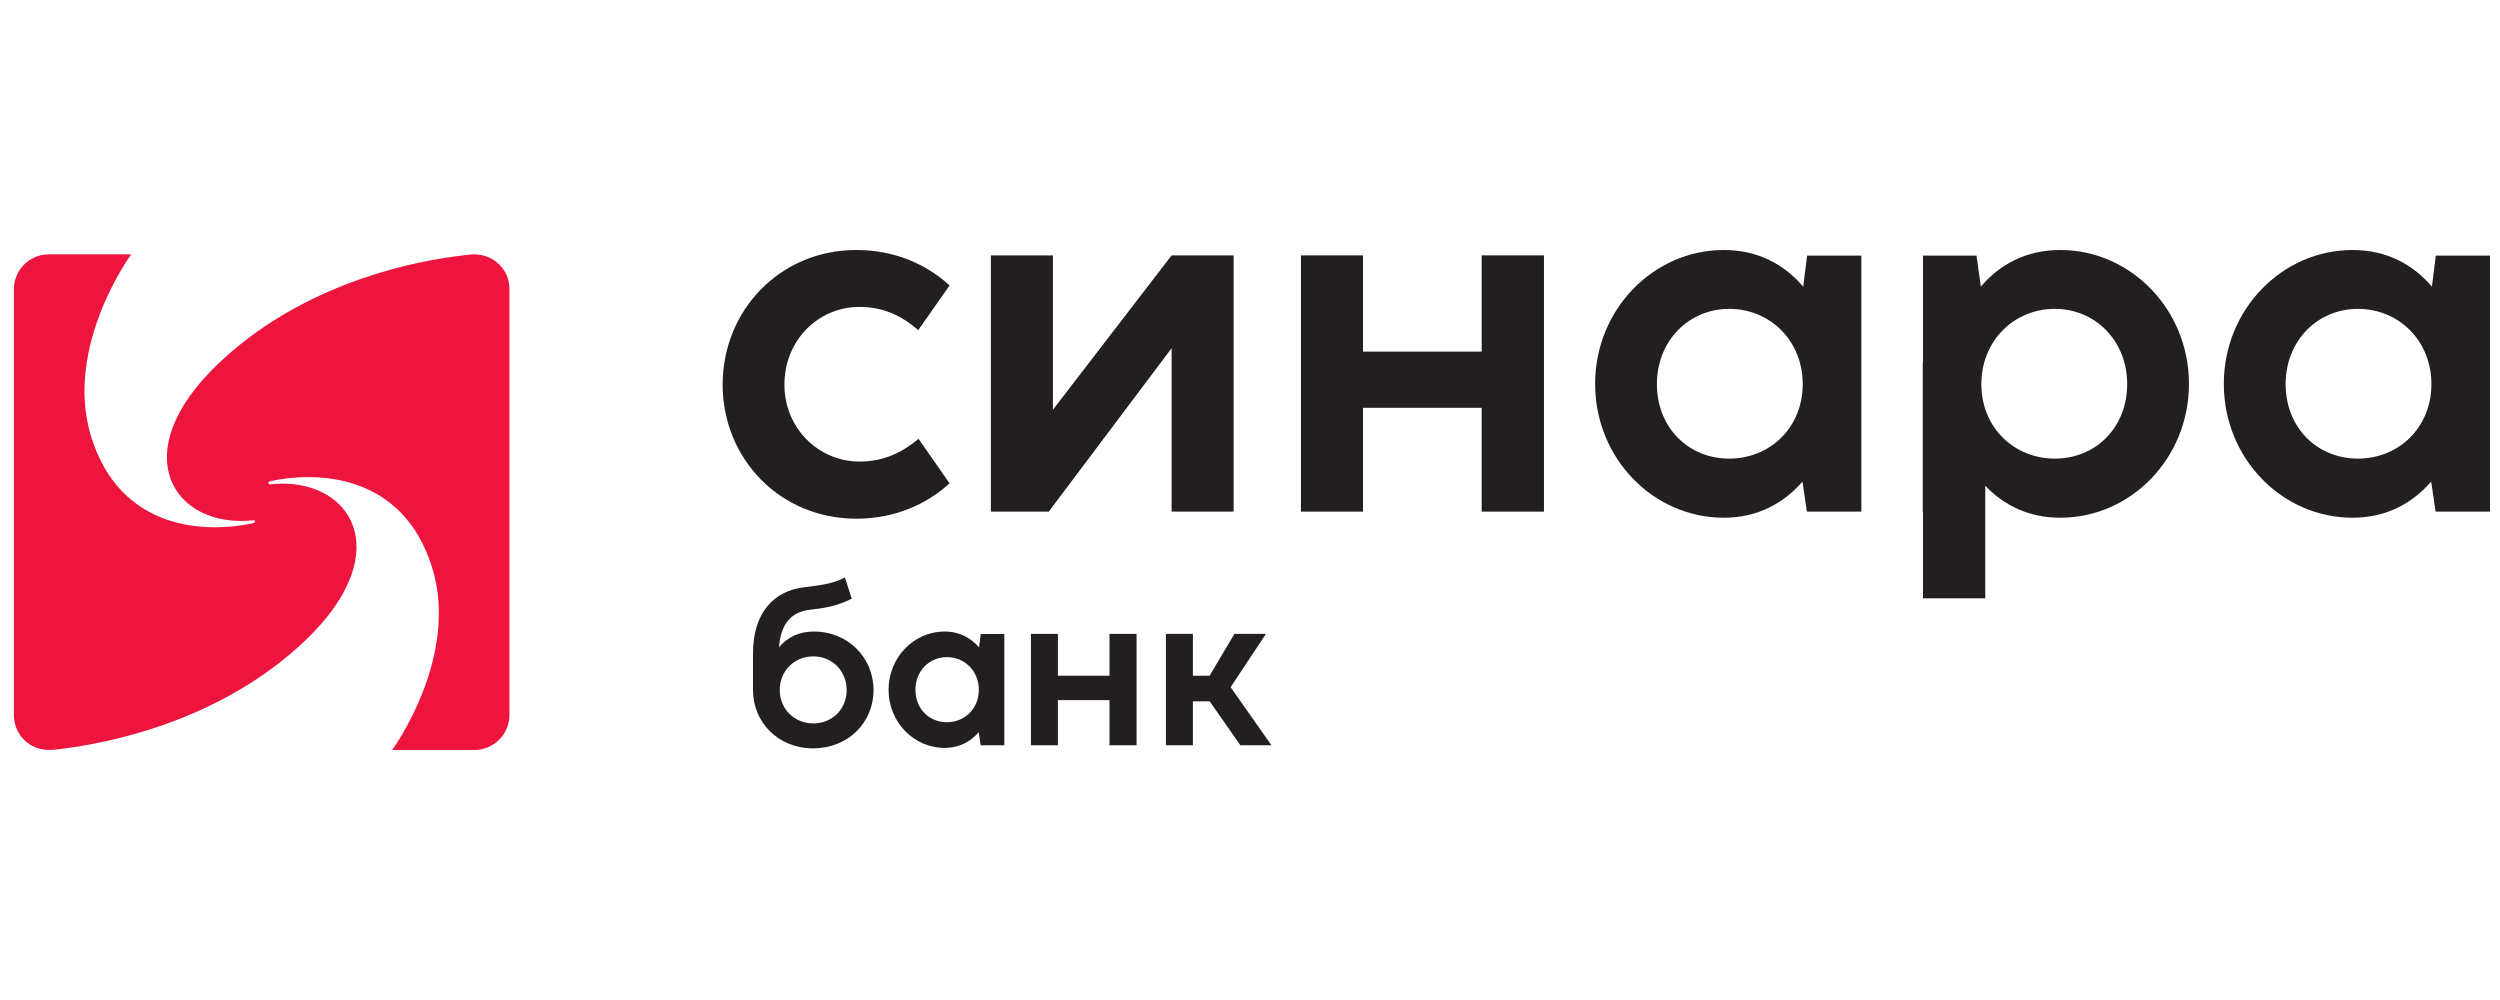
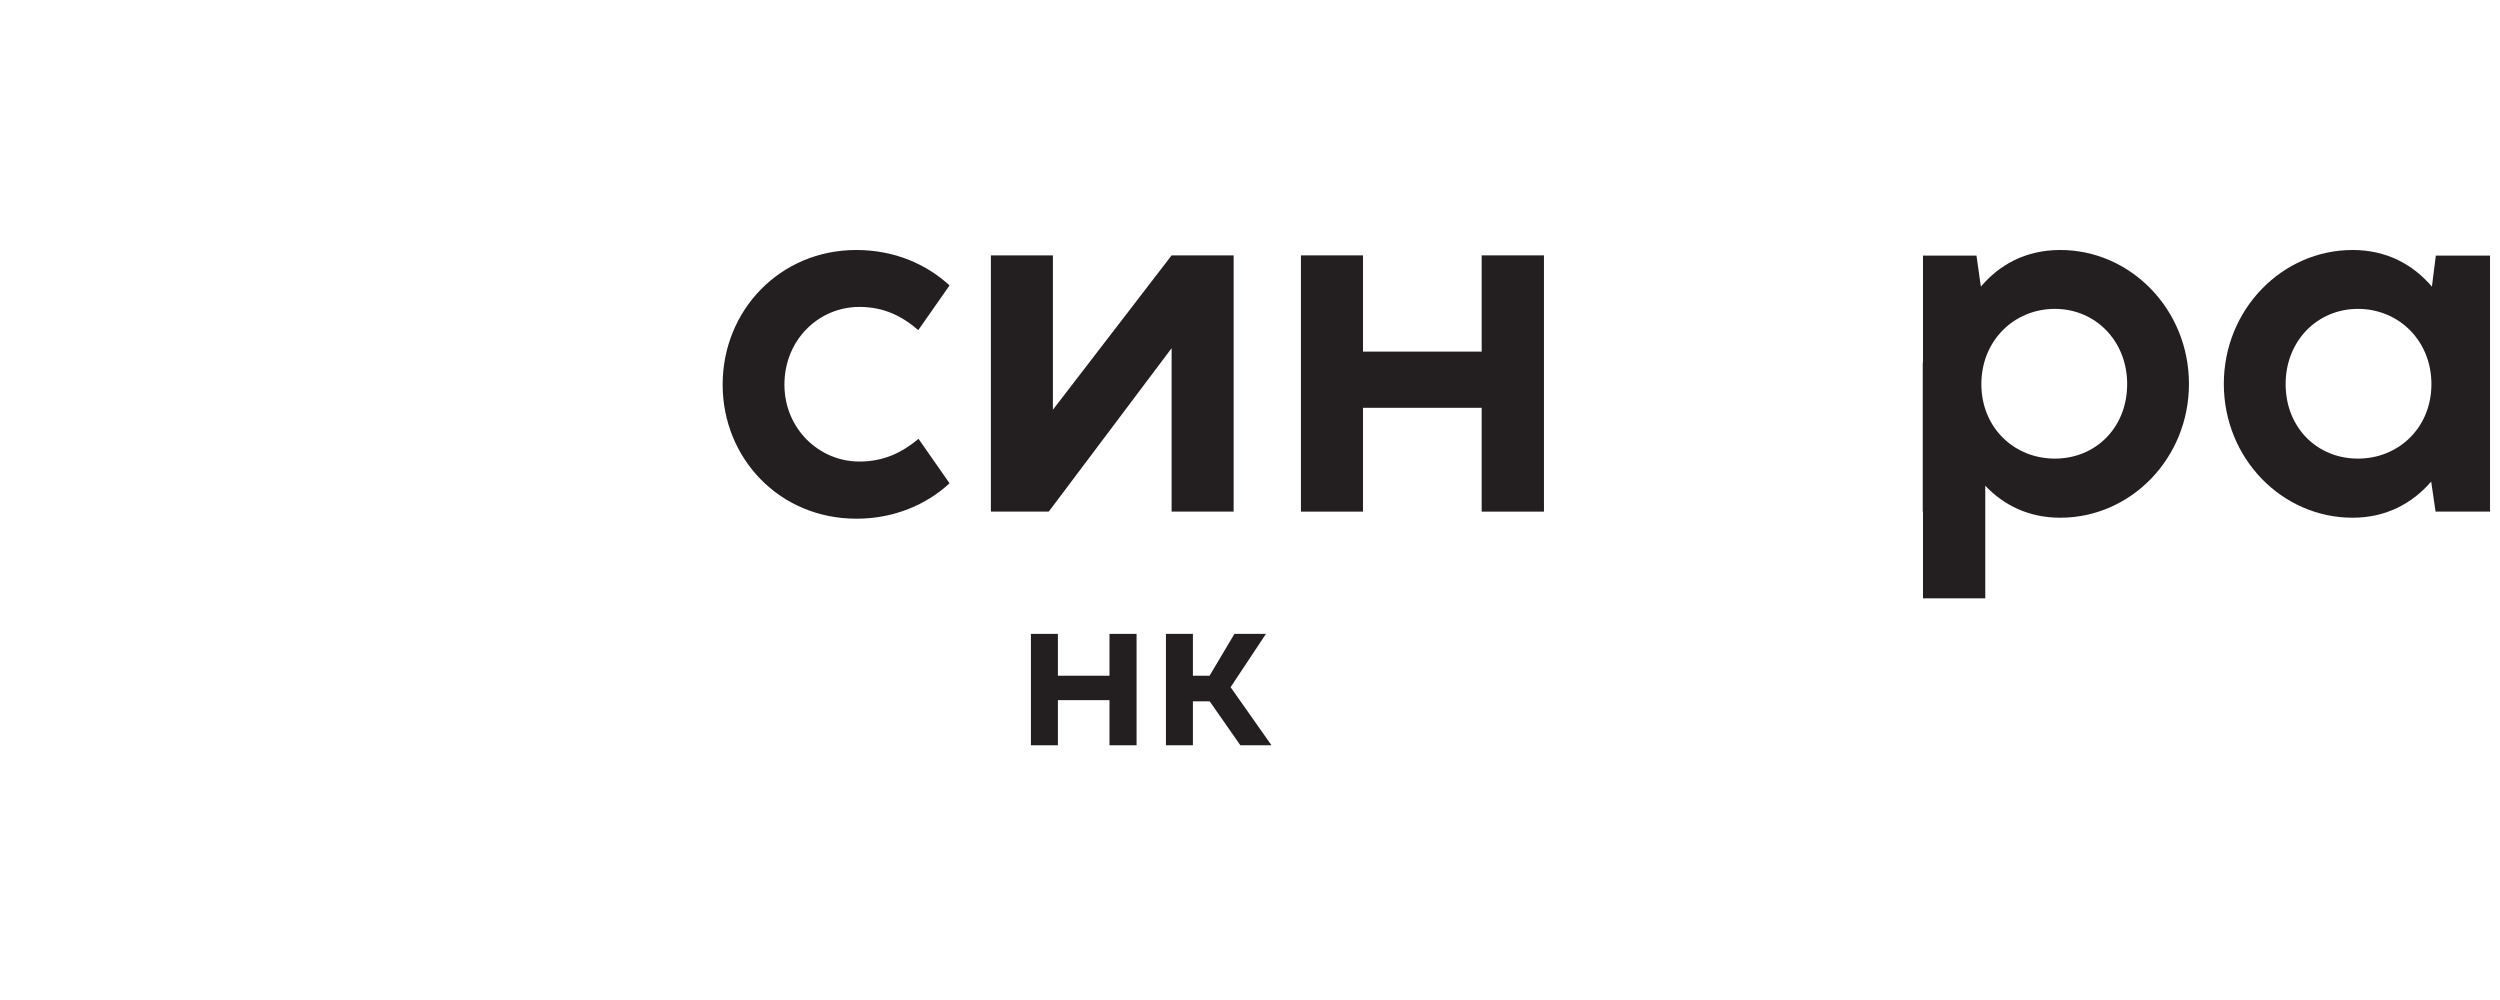
<svg xmlns="http://www.w3.org/2000/svg" width="180" height="72" viewBox="0 0 180 72" fill="none">
-   <path d="M34.153 54C35.549 54 36.679 52.869 36.679 51.473V20.794C36.679 19.398 35.544 18.314 34.132 18.314C33.875 18.314 33.183 18.407 32.938 18.438C28.606 18.991 21.294 20.854 15.691 26.208C8.911 32.688 12.552 38.08 18.236 37.462C18.393 37.451 18.428 37.618 18.22 37.669C14.91 38.397 8.696 38.268 6.573 31.472C4.549 24.994 9.445 18.314 9.445 18.314H3.508C2.123 18.314 1 19.438 1 20.823V51.525C1 52.732 2.013 54.177 3.91 53.979C8.016 53.548 16.033 51.797 21.988 46.107C28.769 39.626 25.15 34.251 19.465 34.87C19.31 34.88 19.244 34.699 19.449 34.648C22.759 33.919 28.984 34.047 31.107 40.843C33.132 47.321 28.235 54 28.235 54H34.153Z" fill="#ED153E" />
  <path d="M61.667 37.347C56.11 37.347 52.03 32.985 52.03 27.691C52.03 22.344 56.163 18 61.649 18C64.41 18 66.696 19.02 68.367 20.55L66.116 23.769C64.92 22.731 63.601 22.098 61.878 22.098C58.941 22.098 56.479 24.472 56.479 27.691C56.479 30.857 58.959 33.231 61.878 33.231C63.636 33.231 64.955 32.581 66.133 31.596L68.367 34.797C66.714 36.327 64.375 37.347 61.667 37.347Z" fill="#231F20" />
  <path d="M88.822 36.837H84.356V25.07L75.51 36.837H71.343V18.387H75.809V29.502L84.356 18.387H88.822V36.837Z" fill="#231F20" />
  <path d="M93.668 36.837V18.387H98.135V25.316H106.681V18.387H111.165V36.837H106.681V29.362H98.135V36.837H93.668Z" fill="#231F20" />
-   <path d="M124.116 37.276C119.034 37.276 114.849 33.003 114.849 27.638C114.849 22.274 119.052 18 124.116 18C126.613 18 128.495 19.073 129.831 20.638L130.112 18.405H134.016V36.837H130.095L129.778 34.673C128.442 36.221 126.56 37.276 124.116 37.276ZM119.298 27.656C119.298 30.787 121.566 33.02 124.503 33.02C127.439 33.02 129.796 30.787 129.796 27.656C129.796 24.543 127.457 22.239 124.503 22.239C121.584 22.239 119.298 24.543 119.298 27.656Z" fill="#231F20" />
  <path d="M148.338 37.276C146.052 37.276 144.258 36.362 142.939 34.972V43.081H138.455V36.837H138.438V26.108L138.455 26.09V18.405H142.306L142.623 20.638C143.941 19.073 145.841 18 148.338 18C153.403 18 157.605 22.274 157.605 27.638C157.605 33.003 153.42 37.276 148.338 37.276ZM142.658 27.656C142.658 30.787 145.014 33.02 147.951 33.02C150.888 33.02 153.156 30.787 153.156 27.656C153.156 24.543 150.87 22.239 147.951 22.239C144.997 22.239 142.658 24.543 142.658 27.656Z" fill="#231F20" />
  <path d="M169.382 37.276C164.3 37.276 160.115 33.003 160.115 27.638C160.115 22.274 164.319 18 169.382 18C171.879 18 173.762 19.073 175.097 20.638L175.379 18.405H179.282V36.837H175.361L175.045 34.673C173.709 36.221 171.827 37.276 169.382 37.276ZM164.565 27.656C164.565 30.787 166.833 33.02 169.769 33.02C172.707 33.02 175.062 30.787 175.062 27.656C175.062 24.543 172.724 22.239 169.769 22.239C166.85 22.239 164.565 24.543 164.565 27.656Z" fill="#231F20" />
-   <path d="M54.216 47.046C54.216 44.102 55.73 42.526 57.916 42.282C59.476 42.09 60.042 41.976 60.837 41.578L61.326 43.108C60.225 43.65 59.43 43.773 58.268 43.91C57.037 44.056 56.211 44.851 56.089 46.61C56.701 45.845 57.603 45.47 58.589 45.47C61.066 45.47 62.894 47.352 62.894 49.691C62.894 52.016 61.074 53.882 58.536 53.882C56.028 53.882 54.216 52.001 54.216 49.691V47.046ZM56.142 49.684C56.142 51.053 57.205 52.085 58.559 52.085C59.919 52.085 60.959 51.06 60.959 49.684C60.959 48.3 59.912 47.26 58.559 47.26C57.19 47.26 56.142 48.3 56.142 49.684Z" fill="#231F20" />
-   <path d="M68.007 53.851C65.797 53.851 63.977 51.993 63.977 49.661C63.977 47.328 65.805 45.47 68.007 45.47C69.093 45.47 69.91 45.937 70.492 46.617L70.614 45.646H72.311V53.66H70.606L70.469 52.719C69.888 53.392 69.07 53.851 68.007 53.851ZM65.912 49.668C65.912 51.029 66.898 52.001 68.175 52.001C69.452 52.001 70.476 51.029 70.476 49.668C70.476 48.315 69.459 47.313 68.175 47.313C66.906 47.313 65.912 48.315 65.912 49.668Z" fill="#231F20" />
  <path d="M74.226 53.66V45.639H76.168V48.652H79.883V45.639H81.833V53.66H79.883V50.41H76.168V53.66H74.226Z" fill="#231F20" />
  <path d="M83.947 53.66V45.639H85.889V48.652H87.09L88.879 45.639H91.149L88.603 49.477L91.547 53.66H89.307L87.097 50.495H85.889V53.66H83.947Z" fill="#231F20" />
</svg>